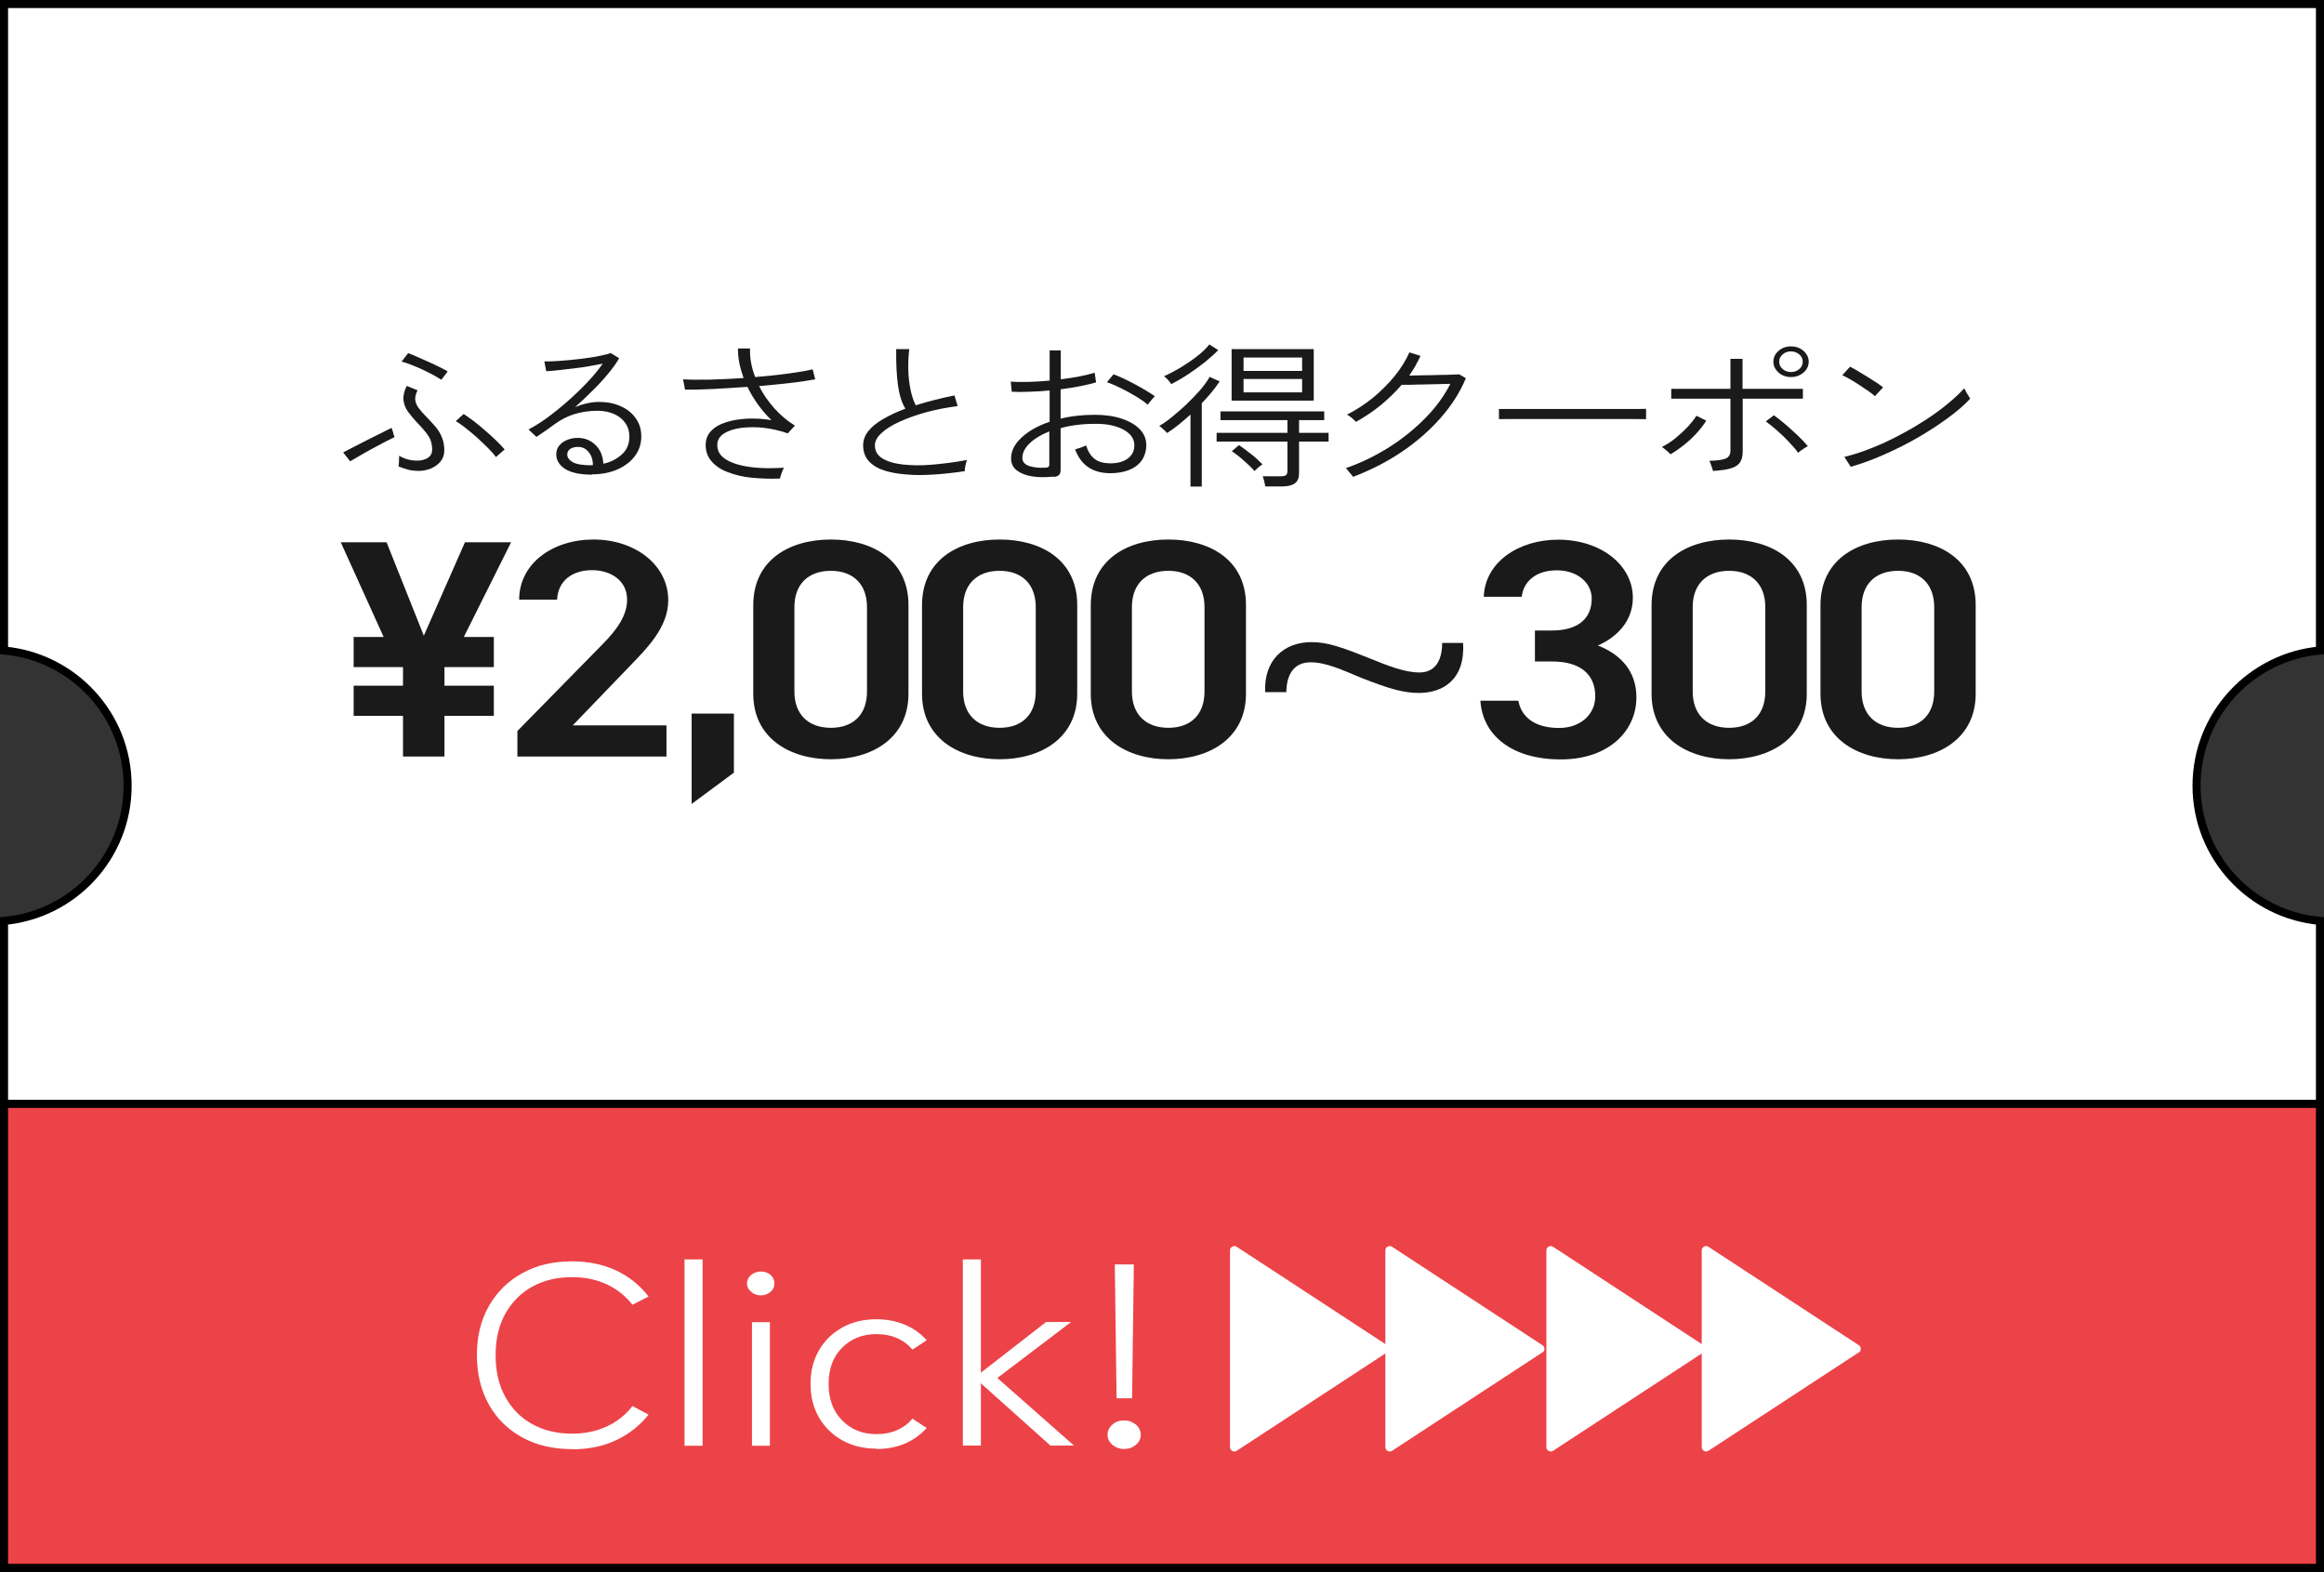
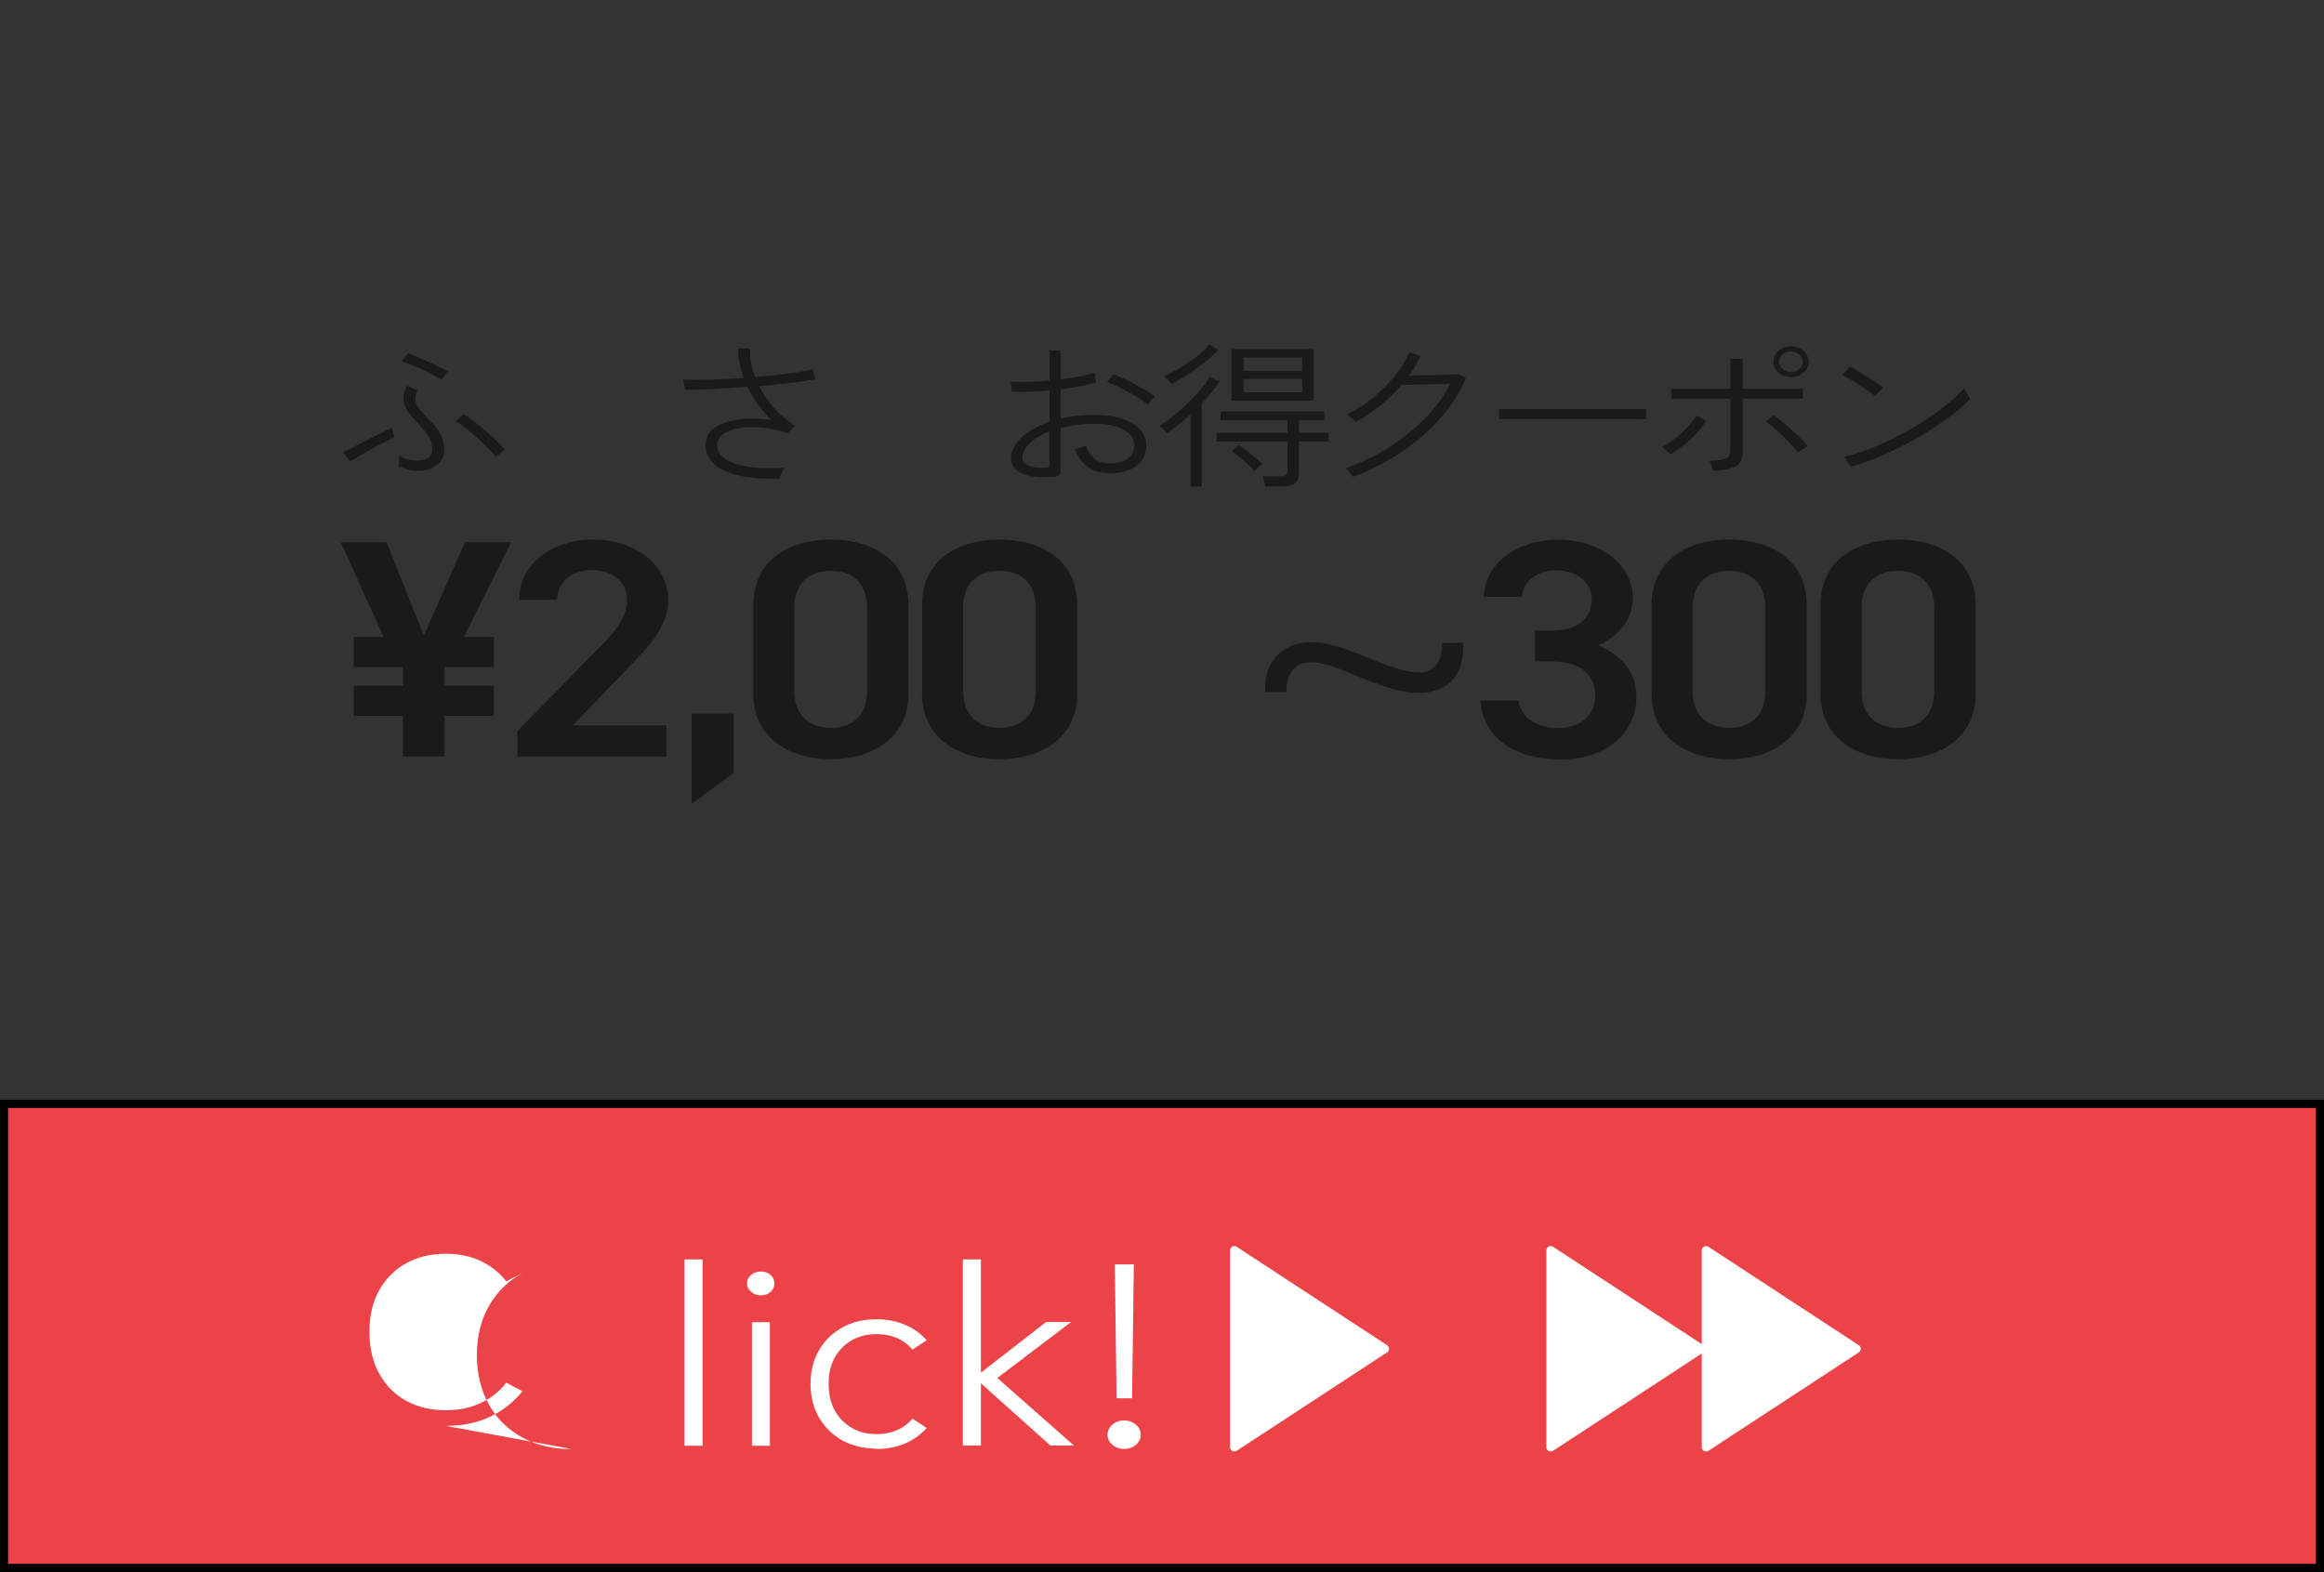
<svg xmlns="http://www.w3.org/2000/svg" id="b" data-name="レイヤー_2" width="144.05" height="97.43" viewBox="0 0 144.05 97.43">
  <rect x="0" y="0" width="144.05" height="97.43" fill="#333333" stroke="none" />
  <g id="c" data-name="レイヤー_3">
    <g>
-       <path d="M143.8,60.58v-3.5c-4.29-.39-7.65-3.99-7.65-8.38s3.36-7.99,7.65-8.38V.25H.25v40.07c4.29.39,7.66,3.99,7.66,8.38s-3.36,7.99-7.66,8.38v11.34h143.55v-7.84Z" fill="#fff" stroke="#000" stroke-miterlimit="10" stroke-width=".5" />
      <polygon points=".25 68.42 .25 93.46 .25 94.75 .25 97.18 14.61 97.18 16.06 97.18 47.77 97.18 110.52 97.18 111.26 97.18 114.61 97.18 143.8 97.18 143.8 94.75 143.8 93.46 143.8 68.42 .25 68.42" fill="#ec4348" stroke="#000" stroke-miterlimit="10" stroke-width=".5" />
      <g>
        <g>
-           <path d="M35.46,89.82c-1.17,0-2.19-.24-3.08-.72-.88-.48-1.58-1.16-2.07-2.03s-.75-1.9-.75-3.07.25-2.19.75-3.06,1.19-1.55,2.07-2.03c.88-.49,1.91-.73,3.08-.73,1.02,0,1.93.19,2.74.57.8.38,1.47.92,2,1.61l-1,.51c-.42-.54-.95-.96-1.58-1.26-.64-.3-1.36-.45-2.16-.45-.92,0-1.74.19-2.45.58-.71.39-1.27.95-1.68,1.67s-.61,1.59-.61,2.59.2,1.87.61,2.6.96,1.29,1.68,1.68c.71.39,1.53.58,2.45.58.8,0,1.52-.15,2.16-.45.64-.3,1.17-.72,1.58-1.26l1,.53c-.53.67-1.2,1.2-2,1.58-.8.38-1.72.57-2.74.57Z" fill="#fff" />
+           <path d="M35.46,89.82c-1.17,0-2.19-.24-3.08-.72-.88-.48-1.58-1.16-2.07-2.03s-.75-1.9-.75-3.07.25-2.19.75-3.06,1.19-1.55,2.07-2.03l-1,.51c-.42-.54-.95-.96-1.58-1.26-.64-.3-1.36-.45-2.16-.45-.92,0-1.74.19-2.45.58-.71.39-1.27.95-1.68,1.67s-.61,1.59-.61,2.59.2,1.87.61,2.6.96,1.29,1.68,1.68c.71.39,1.53.58,2.45.58.8,0,1.52-.15,2.16-.45.64-.3,1.17-.72,1.58-1.26l1,.53c-.53.67-1.2,1.2-2,1.58-.8.38-1.72.57-2.74.57Z" fill="#fff" />
          <path d="M42.43,89.61v-11.55h1.12v11.55h-1.12Z" fill="#fff" />
          <path d="M47.17,80.29c-.23,0-.44-.07-.61-.22-.17-.14-.26-.32-.26-.52s.09-.39.26-.53.37-.21.61-.21.43.07.59.21.24.31.24.53-.08.38-.24.52c-.16.14-.36.22-.59.22ZM46.61,89.61v-7.66h1.11v7.66h-1.11Z" fill="#fff" />
          <path d="M54.33,89.79c-.79,0-1.49-.17-2.1-.5-.61-.34-1.1-.81-1.46-1.42-.36-.61-.53-1.31-.53-2.1s.18-1.49.53-2.09.84-1.07,1.46-1.41c.61-.34,1.31-.5,2.1-.5.63,0,1.21.11,1.74.33.53.22.99.54,1.37.97l-.88.58c-.55-.64-1.3-.96-2.23-.96-.86,0-1.57.28-2.13.84-.56.56-.84,1.31-.84,2.25s.28,1.69.84,2.26,1.27.85,2.13.85c.93,0,1.68-.32,2.23-.96l.88.58c-.79.86-1.82,1.3-3.11,1.3Z" fill="#fff" />
          <path d="M59.68,89.61v-11.55h1.12v7.02l4.04-3.14h1.55l-4.57,3.47,4.75,4.19h-1.46l-4.31-3.86v3.86h-1.12Z" fill="#fff" />
          <path d="M69.68,89.81c-.28,0-.53-.09-.73-.26-.2-.17-.3-.38-.3-.62s.1-.46.3-.63c.2-.18.45-.26.73-.26s.52.09.73.26c.2.18.3.39.3.63s-.1.45-.3.62c-.2.17-.45.26-.73.26ZM69.21,86.67l-.11-8.3h1.18l-.11,8.3h-.96Z" fill="#fff" />
        </g>
        <g>
          <g>
            <path d="M85.98,83.82l-9.32,6.1c-.18.12-.42-.01-.42-.22v-12.2c0-.21.24-.34.42-.22l9.32,6.1c.16.11.16.34,0,.45Z" fill="#fff" />
-             <path d="M95.61,83.82l-9.32,6.1c-.18.12-.42-.01-.42-.22v-12.2c0-.21.24-.34.42-.22l9.32,6.1c.16.11.16.34,0,.45Z" fill="#fff" />
          </g>
          <g>
            <path d="M105.59,83.82l-9.32,6.1c-.18.12-.42-.01-.42-.22v-12.2c0-.21.24-.34.42-.22l9.32,6.1c.16.11.16.34,0,.45Z" fill="#fff" />
            <path d="M115.22,83.82l-9.32,6.1c-.18.12-.42-.01-.42-.22v-12.2c0-.21.24-.34.42-.22l9.32,6.1c.16.11.16.34,0,.45Z" fill="#fff" />
          </g>
        </g>
      </g>
      <g>
        <path d="M21.7,28.59l-.43-.55c.15-.08.36-.19.64-.33.27-.14.57-.29.88-.45.31-.16.6-.3.88-.44.27-.14.47-.24.61-.3,0,.03.02.08.05.16.02.08.05.16.07.25s.05.14.06.16c-.13.06-.31.15-.56.28-.25.13-.51.27-.79.42-.28.15-.55.3-.8.45s-.45.26-.6.35ZM25.87,29.18c-.2,0-.39-.02-.58-.07-.19-.05-.39-.12-.59-.2.02-.07.03-.18.03-.31,0-.14.01-.26.01-.35.17.1.36.18.55.23s.38.07.57.07c.26,0,.48-.06.66-.17.17-.11.26-.27.27-.5,0-.33-.08-.63-.25-.88s-.41-.53-.71-.83c-.2-.22-.38-.43-.54-.65-.16-.22-.25-.46-.28-.72-.03-.26.04-.55.2-.88l.67.27c-.11.23-.16.43-.14.6.02.17.09.34.21.5s.28.34.47.54c.23.23.43.45.6.65.17.21.29.42.38.65.09.23.14.49.14.78,0,.27-.08.5-.23.69-.15.19-.36.33-.6.44-.25.1-.52.15-.83.15ZM27.36,23.54c-.13-.08-.3-.19-.51-.3s-.44-.23-.68-.34c-.25-.11-.48-.22-.71-.3-.23-.09-.41-.15-.57-.19l.41-.52c.14.05.32.12.54.22s.47.21.72.32c.25.11.49.22.7.33.21.11.38.19.49.26l-.4.53ZM30.73,28.32c-.11-.16-.27-.34-.48-.55-.21-.21-.44-.42-.68-.65-.25-.22-.49-.42-.72-.6-.23-.18-.43-.32-.6-.42l.49-.44c.17.11.38.26.62.44.24.18.48.38.73.6.25.22.48.42.69.63s.38.38.5.53l-.53.46Z" fill="#1a1a1a" />
-         <path d="M36.71,29.42c-.76,0-1.32-.12-1.69-.36-.36-.24-.54-.54-.54-.89,0-.22.06-.41.19-.56.13-.15.29-.27.5-.35.2-.08.42-.12.64-.12.44,0,.8.15,1.1.44.3.29.46.68.49,1.16.44-.09.81-.28,1.13-.56.32-.28.48-.65.48-1.11,0-.33-.08-.61-.25-.85-.17-.24-.4-.43-.7-.56s-.64-.2-1.02-.2c-.5,0-.97.07-1.41.2s-.85.34-1.22.61c-.13.1-.31.23-.54.39-.23.16-.44.3-.62.42l-.49-.46c.38-.2.78-.45,1.2-.76.42-.31.84-.65,1.27-1.03s.82-.76,1.19-1.15c.37-.39.68-.77.94-1.14-.23.05-.49.09-.8.15s-.62.1-.96.14c-.33.04-.65.08-.95.11-.3.03-.57.06-.79.07l-.12-.61c.2,0,.46,0,.76-.02.3-.02.62-.04.96-.08.34-.03.67-.07.99-.12.32-.04.6-.09.85-.15.25-.05.43-.1.55-.15l.53.32c-.17.31-.41.63-.7.98-.29.35-.61.7-.96,1.04-.35.35-.71.69-1.07,1.01.22-.09.46-.17.73-.23.27-.06.52-.09.75-.09.5,0,.96.09,1.35.27.4.18.71.43.93.75.23.32.34.69.34,1.12,0,.46-.13.86-.4,1.22-.26.35-.63.63-1.09.83-.46.2-.98.3-1.57.3ZM36.61,28.83h.14c0-.34-.1-.62-.27-.82-.17-.21-.39-.31-.66-.31-.19,0-.34.04-.47.12-.12.08-.19.2-.19.35,0,.18.11.34.33.47s.59.19,1.11.2Z" fill="#1a1a1a" />
        <path d="M48.35,29.66c-.61.03-1.19,0-1.75-.05s-1.05-.18-1.48-.34-.77-.39-1.01-.67c-.25-.28-.37-.62-.37-1.02,0-.34.11-.63.33-.86.22-.24.53-.42.91-.54.38-.13.82-.2,1.31-.23.49-.02,1,0,1.53.09-.31-.29-.59-.62-.84-.97-.25-.35-.47-.71-.65-1.09-.72.05-1.42.09-2.1.13-.68.03-1.27.05-1.77.04l-.12-.64c.46.03,1.02.03,1.69.02.67-.02,1.35-.05,2.06-.1-.11-.31-.2-.61-.26-.92-.06-.3-.09-.61-.09-.91h.75c-.02.57.08,1.16.32,1.77.74-.06,1.43-.13,2.07-.22.64-.09,1.14-.17,1.49-.26l.16.62c-.38.07-.87.15-1.49.22s-1.28.14-1.99.2c.24.48.55.93.93,1.36.38.43.81.79,1.29,1.09l-.44.48c-.48-.17-.97-.28-1.47-.34s-.98-.05-1.42,0c-.44.06-.8.18-1.07.35-.27.18-.41.41-.41.71s.11.55.34.75.54.35.93.46c.39.11.83.18,1.33.21.49.03,1,.02,1.53-.01-.05.09-.1.21-.15.35-.05.14-.08.25-.1.34Z" fill="#1a1a1a" />
-         <path d="M59.81,29.2c-.64.1-1.27.17-1.89.21-.62.04-1.19.05-1.72,0-.53-.04-1-.12-1.4-.25-.4-.13-.72-.33-.95-.58-.23-.26-.35-.58-.35-.97,0-.33.11-.63.33-.9.22-.27.53-.52.93-.75.4-.23.85-.44,1.36-.63-.23-.38-.38-.86-.46-1.45-.08-.58-.12-1.33-.11-2.24h.81c-.05.41-.07.84-.06,1.28s.06.85.14,1.24.19.71.32.96c.38-.12.77-.23,1.17-.33.4-.1.81-.2,1.23-.28l.2.66c-.7.09-1.36.22-1.98.39-.62.17-1.16.37-1.63.58-.47.22-.84.45-1.11.7-.27.25-.41.5-.41.76,0,.35.15.62.46.81.31.19.73.32,1.27.38s1.14.07,1.83.01,1.4-.15,2.15-.29c-.04.09-.07.21-.1.35s-.04.26-.04.35Z" fill="#1a1a1a" />
        <path d="M65.3,29.54c-.48.05-.91.05-1.31-.01-.4-.06-.72-.19-.96-.37s-.36-.44-.36-.75c0-.46.22-.89.65-1.29.43-.4,1.01-.73,1.74-.98v-1.94c-.41.04-.82.07-1.22.08-.4.02-.78.02-1.13,0l-.06-.63c.32.03.69.03,1.11.02.42-.01.86-.04,1.3-.08v-1.87h.69v1.79c.41-.05.79-.11,1.16-.18.37-.07.68-.15.94-.23l.09.6c-.29.09-.63.16-1.01.24s-.77.13-1.19.19v1.82c.32-.08.65-.14,1.01-.18.35-.04.72-.06,1.1-.06.64,0,1.2.08,1.68.24.48.16.85.38,1.12.66s.4.61.4.97-.1.7-.29.97c-.2.27-.46.46-.8.59s-.72.19-1.16.19c-1.09-.01-1.81-.51-2.16-1.48.05-.01.11-.04.21-.06.09-.03.19-.06.28-.1.09-.04.16-.06.19-.08.11.36.28.63.51.82s.55.28.97.29c.44,0,.81-.09,1.09-.29.28-.2.42-.48.42-.84,0-.27-.11-.51-.32-.71-.21-.2-.5-.35-.87-.46-.37-.11-.79-.16-1.27-.15-.38,0-.75.02-1.11.07-.35.04-.69.11-1,.2v2.6c0,.14-.04.25-.11.31-.07.06-.18.1-.33.11ZM64.77,28.99c.11,0,.18-.02.21-.05.04-.03.06-.07.06-.14v-2.06c-.51.2-.92.45-1.22.74-.3.29-.45.59-.45.9,0,.24.14.4.41.5.27.09.6.13.99.11ZM71.13,25.08c-.17-.16-.41-.32-.7-.5s-.6-.34-.93-.51c-.32-.16-.62-.29-.89-.38l.41-.49c.18.07.39.15.62.26.23.11.47.23.71.36s.48.26.69.39c.21.13.39.24.54.35-.02.02-.07.07-.14.15-.07.08-.13.16-.19.23s-.1.12-.11.14Z" fill="#1a1a1a" />
        <path d="M73.79,30.17v-4.48c-.24.22-.48.43-.73.63-.25.2-.48.37-.72.52-.02-.03-.06-.07-.12-.13-.07-.06-.14-.13-.21-.19s-.13-.11-.16-.12c.25-.14.52-.33.81-.57s.59-.49.89-.78.57-.57.83-.86c.25-.29.45-.57.6-.83l.62.28c-.3.45-.67.9-1.11,1.35v5.17h-.7ZM72.6,23.8c-.05-.07-.12-.16-.21-.26s-.17-.18-.25-.22c.33-.14.68-.33,1.04-.54.36-.22.7-.45,1.02-.7s.57-.49.76-.73l.55.35c-.23.24-.5.48-.82.74-.32.25-.66.5-1.02.74-.36.24-.71.44-1.07.63ZM78.43,30.15c-.02-.09-.04-.2-.07-.33-.03-.13-.06-.23-.1-.3h1.11c.17,0,.28-.02.34-.07.06-.05.09-.14.09-.27v-1.81h-4.39v-.54h4.39v-.79h-4.15v-.54h6.43v.54h-1.56v.79h1.83v.54h-1.83v1.96c0,.28-.08.49-.25.62-.17.13-.43.2-.79.2h-1.05ZM76.34,24.83v-3.19h5.09v3.19h-5.09ZM77.76,29.19c-.13-.14-.27-.28-.44-.44-.17-.15-.33-.3-.5-.44-.17-.14-.33-.25-.47-.34l.44-.38c.25.16.51.36.79.58.28.22.5.43.67.61-.03.02-.08.06-.15.11-.07.06-.14.11-.2.17-.06.06-.11.1-.13.13ZM77.08,22.99h3.63v-.83h-3.63v.83ZM77.08,24.32h3.63v-.83h-3.63v.83Z" fill="#1a1a1a" />
        <path d="M83.87,29.56s-.05-.09-.12-.16-.13-.15-.19-.23-.11-.13-.15-.15c.95-.33,1.85-.77,2.69-1.3s1.59-1.14,2.25-1.81,1.17-1.38,1.55-2.12c-.21,0-.47.01-.76.02-.3,0-.6.02-.9.02-.3,0-.58.01-.82.02-.25,0-.42,0-.54,0-.38.44-.8.85-1.28,1.25-.48.39-1,.74-1.55,1.05-.02-.03-.07-.07-.14-.14-.07-.07-.15-.13-.23-.19s-.14-.1-.19-.12c.58-.29,1.12-.65,1.63-1.06.5-.42.95-.87,1.34-1.35s.69-.97.9-1.45l.69.22c-.1.21-.21.42-.32.62-.12.2-.24.4-.38.6.24,0,.53-.01.86-.02.33,0,.66-.01.99-.02.33,0,.61-.01.84-.02s.36-.01.4-.02l.42.24c-.36.87-.89,1.7-1.57,2.47-.69.78-1.49,1.48-2.41,2.1-.92.62-1.92,1.13-3,1.54Z" fill="#1a1a1a" />
        <path d="M92.91,25.99v-.64c.26,0,.64,0,1.12,0,.48,0,1.02,0,1.63,0,.6,0,1.23,0,1.87,0h1.85c.6,0,1.13,0,1.59,0,.47,0,.82,0,1.06-.01v.64c-.25,0-.6-.01-1.07-.01-.46,0-.99,0-1.57,0-.58,0-1.19,0-1.82,0s-1.24,0-1.84,0c-.6,0-1.14,0-1.63,0-.49,0-.89,0-1.19.01Z" fill="#1a1a1a" />
        <path d="M103.54,28.15s-.07-.07-.15-.14c-.08-.07-.15-.13-.22-.19-.07-.06-.13-.1-.16-.12.29-.14.57-.32.84-.54.27-.22.52-.45.75-.69.23-.25.41-.48.55-.7l.61.3c-.14.24-.34.49-.58.76s-.5.51-.79.74c-.29.23-.57.43-.85.59ZM106.18,29.19s-.03-.1-.06-.19c-.03-.08-.06-.17-.09-.26-.03-.09-.06-.15-.08-.18.49-.01.83-.06,1.02-.14.19-.08.29-.25.29-.5v-3.21h-2.63c-.29,0-.52,0-.71,0s-.3,0-.33,0v-.61s.14,0,.33,0,.43,0,.71,0,.59,0,.91,0h1.72v-1.86h.75v1.86h.75c.3,0,.62,0,.95,0s.65,0,.95,0,.55,0,.75,0c.2,0,.31,0,.34,0v.61s-.15,0-.34,0-.45,0-.75,0h-2.64v3.29c0,.27-.06.5-.17.66-.11.17-.3.29-.57.37-.27.08-.63.13-1.09.16ZM111.46,28.07c-.14-.2-.33-.42-.56-.66-.23-.25-.47-.48-.73-.71-.26-.23-.5-.42-.72-.58l.5-.38c.23.16.48.36.75.59s.52.47.77.7c.25.24.44.45.59.63-.04.01-.1.05-.19.1-.09.06-.17.11-.25.17-.08.06-.13.1-.16.14ZM111.01,23.37c-.3,0-.56-.09-.77-.28-.21-.19-.32-.41-.32-.67s.11-.49.32-.67c.21-.19.47-.28.77-.28s.57.09.78.28.32.41.32.67-.11.49-.32.67-.47.28-.78.28ZM111.01,23.06c.2,0,.38-.06.52-.19.14-.12.21-.27.21-.45s-.07-.33-.21-.45c-.14-.12-.32-.19-.52-.19s-.38.06-.52.19c-.14.12-.21.28-.21.45s.07.33.21.45.32.19.52.19Z" fill="#1a1a1a" />
        <path d="M116.21,24.55c-.08-.07-.2-.17-.37-.29-.17-.12-.37-.25-.58-.39-.21-.14-.41-.26-.6-.37s-.35-.19-.47-.24l.48-.53c.13.06.29.15.49.27.2.12.4.24.61.37s.4.25.58.37c.17.12.3.21.37.27l-.5.54ZM114.72,28.94l-.4-.62c.54-.13,1.09-.31,1.67-.54.58-.23,1.15-.49,1.71-.79.57-.29,1.1-.61,1.62-.94.51-.33.98-.67,1.39-1.01.41-.34.76-.66,1.04-.97.02.03.05.09.1.19.05.09.1.18.16.27.06.09.09.15.11.18-.35.38-.81.78-1.37,1.19-.56.41-1.17.81-1.84,1.2-.67.39-1.37.74-2.09,1.06-.72.32-1.42.58-2.1.77Z" fill="#1a1a1a" />
      </g>
      <g>
        <path d="M24.98,42.5v-1.15h-3.06v-1.87h1.86l-2.66-5.87h2.84l2.31,5.79,2.55-5.79h2.86l-2.93,5.87h1.86v1.87h-3.06v1.15h3.06v1.87h-3.06v2.52h-2.57v-2.52h-3.06v-1.87h3.06Z" fill="#1a1a1a" />
        <path d="M41.32,46.89h-9.25v-1.58l5.25-5.35c1-1,1.55-1.87,1.55-2.79,0-1.21-1.04-1.83-2.17-1.83-1.2,0-2.11.63-2.17,1.83h-2.35c0-2.25,2.08-3.73,4.61-3.73s4.63,1.54,4.63,3.77c0,1.67-1.33,2.98-2.31,4l-3.61,3.75h5.81v1.92Z" fill="#1a1a1a" />
        <path d="M45.49,47.89l-2.62,1.94v-5.6h2.62v3.66Z" fill="#1a1a1a" />
        <path d="M51.5,47.06c-2.55,0-4.81-1.31-4.81-4.06v-5.48c0-2.83,2.26-4.08,4.81-4.08s4.81,1.25,4.81,4.06v5.5c0,2.75-2.26,4.06-4.81,4.06ZM51.5,35.38c-1.4,0-2.26.83-2.26,2.25v5.23c0,1.42.86,2.25,2.26,2.25s2.24-.83,2.24-2.25v-5.23c0-1.42-.86-2.25-2.24-2.25Z" fill="#1a1a1a" />
        <path d="M61.96,47.06c-2.55,0-4.81-1.31-4.81-4.06v-5.48c0-2.83,2.26-4.08,4.81-4.08s4.81,1.25,4.81,4.06v5.5c0,2.75-2.26,4.06-4.81,4.06ZM61.96,35.38c-1.4,0-2.26.83-2.26,2.25v5.23c0,1.42.86,2.25,2.26,2.25s2.24-.83,2.24-2.25v-5.23c0-1.42-.86-2.25-2.24-2.25Z" fill="#1a1a1a" />
-         <path d="M72.42,47.06c-2.55,0-4.81-1.31-4.81-4.06v-5.48c0-2.83,2.26-4.08,4.81-4.08s4.81,1.25,4.81,4.06v5.5c0,2.75-2.26,4.06-4.81,4.06ZM72.42,35.38c-1.4,0-2.26.83-2.26,2.25v5.23c0,1.42.86,2.25,2.26,2.25s2.24-.83,2.24-2.25v-5.23c0-1.42-.86-2.25-2.24-2.25Z" fill="#1a1a1a" />
        <path d="M90.69,39.85c.13,2.25-1.22,3.1-2.75,3.1-.93,0-1.82-.25-3.57-.94-1.2-.5-2.19-.96-3.13-.96s-1.49.62-1.51,1.85h-1.31c-.09-2,1.18-3.1,2.86-3.1.98,0,1.82.29,3.5.96,1.29.52,2.28.92,3.21.92s1.4-.69,1.4-1.83h1.29Z" fill="#1a1a1a" />
        <path d="M95.14,39.08h1.06c1.6,0,2.46-.73,2.46-1.98,0-.96-.86-1.75-2.17-1.75s-2.06.71-2.17,1.64h-2.35c.07-2.14,2.15-3.54,4.61-3.54,2.68,0,4.63,1.6,4.63,3.6,0,1.44-.98,2.44-2.17,2.96,1.4.54,2.39,1.58,2.39,3.21,0,2.1-1.73,3.85-4.68,3.85-3.1,0-4.86-1.54-4.99-3.64h2.35c.18.96.95,1.69,2.53,1.69,1.33,0,2.24-.85,2.24-1.96,0-1.35-.91-2.16-2.68-2.16h-1.06v-1.92Z" fill="#1a1a1a" />
        <path d="M107.18,47.06c-2.55,0-4.81-1.31-4.81-4.06v-5.48c0-2.83,2.26-4.08,4.81-4.08s4.81,1.25,4.81,4.06v5.5c0,2.75-2.26,4.06-4.81,4.06ZM107.18,35.38c-1.4,0-2.26.83-2.26,2.25v5.23c0,1.42.86,2.25,2.26,2.25s2.24-.83,2.24-2.25v-5.23c0-1.42-.86-2.25-2.24-2.25Z" fill="#1a1a1a" />
        <path d="M117.65,47.06c-2.55,0-4.81-1.31-4.81-4.06v-5.48c0-2.83,2.26-4.08,4.81-4.08s4.81,1.25,4.81,4.06v5.5c0,2.75-2.26,4.06-4.81,4.06ZM117.65,35.38c-1.4,0-2.26.83-2.26,2.25v5.23c0,1.42.86,2.25,2.26,2.25s2.24-.83,2.24-2.25v-5.23c0-1.42-.86-2.25-2.24-2.25Z" fill="#1a1a1a" />
      </g>
    </g>
  </g>
</svg>